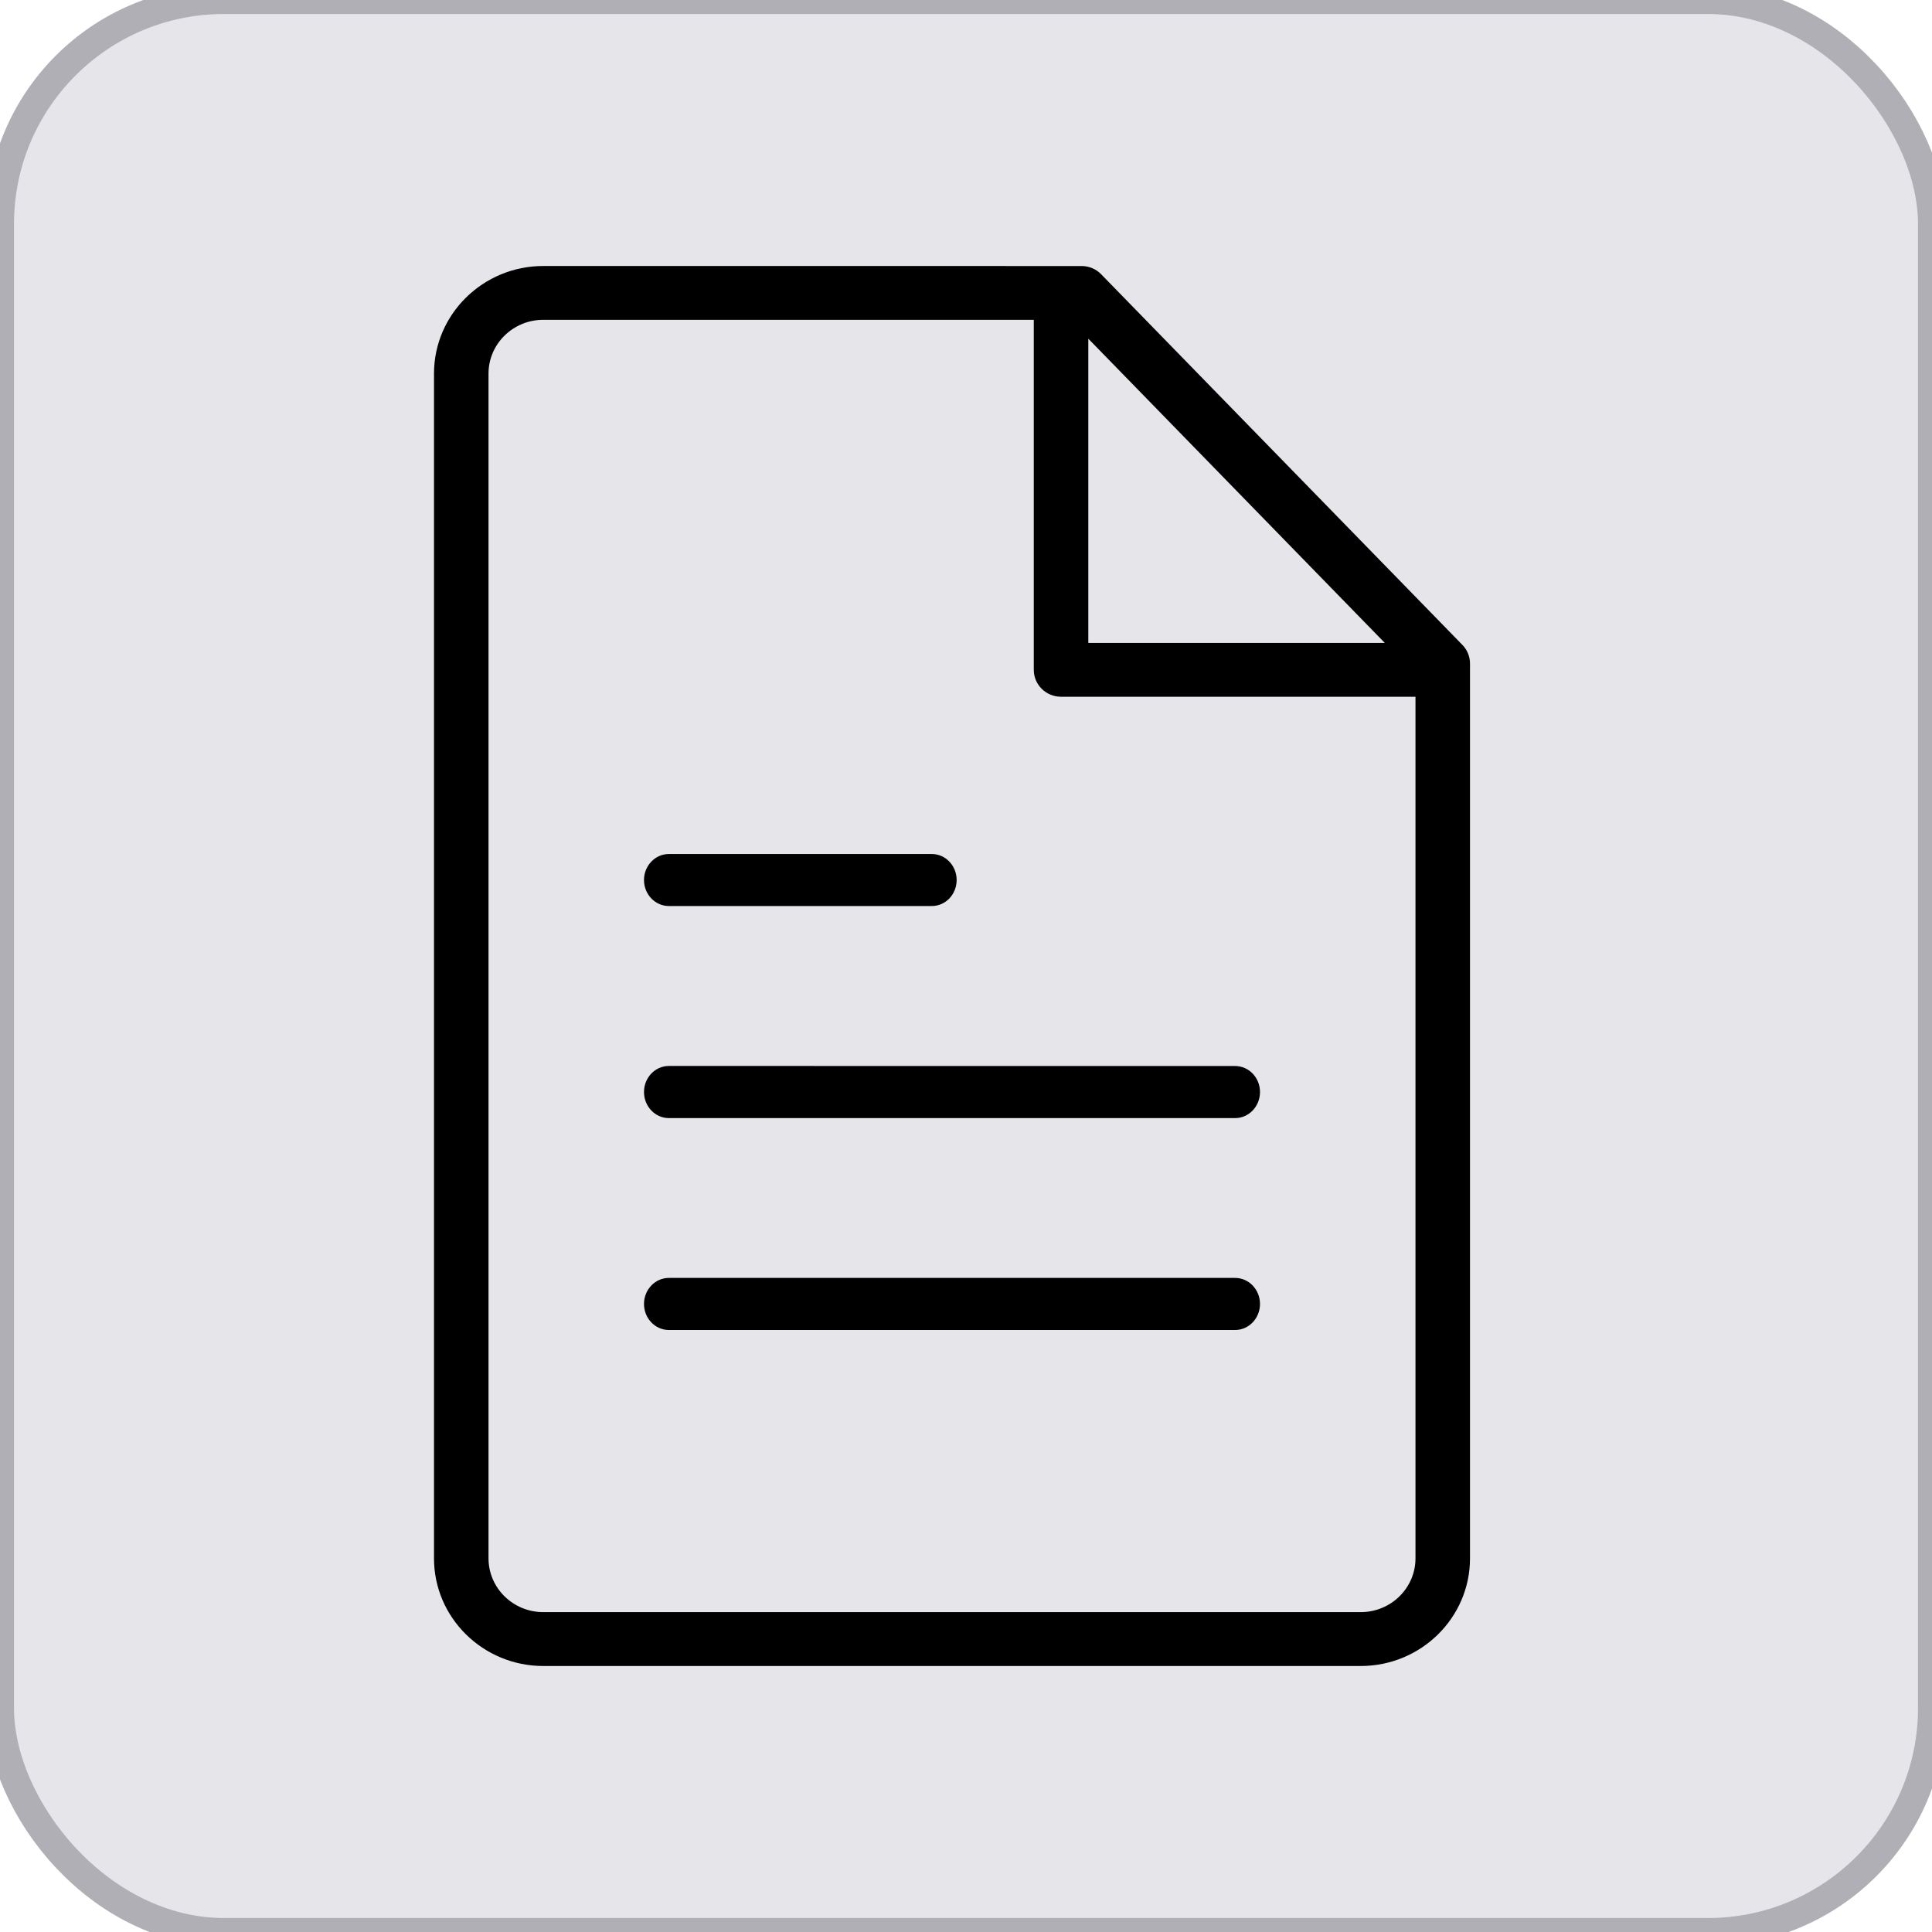
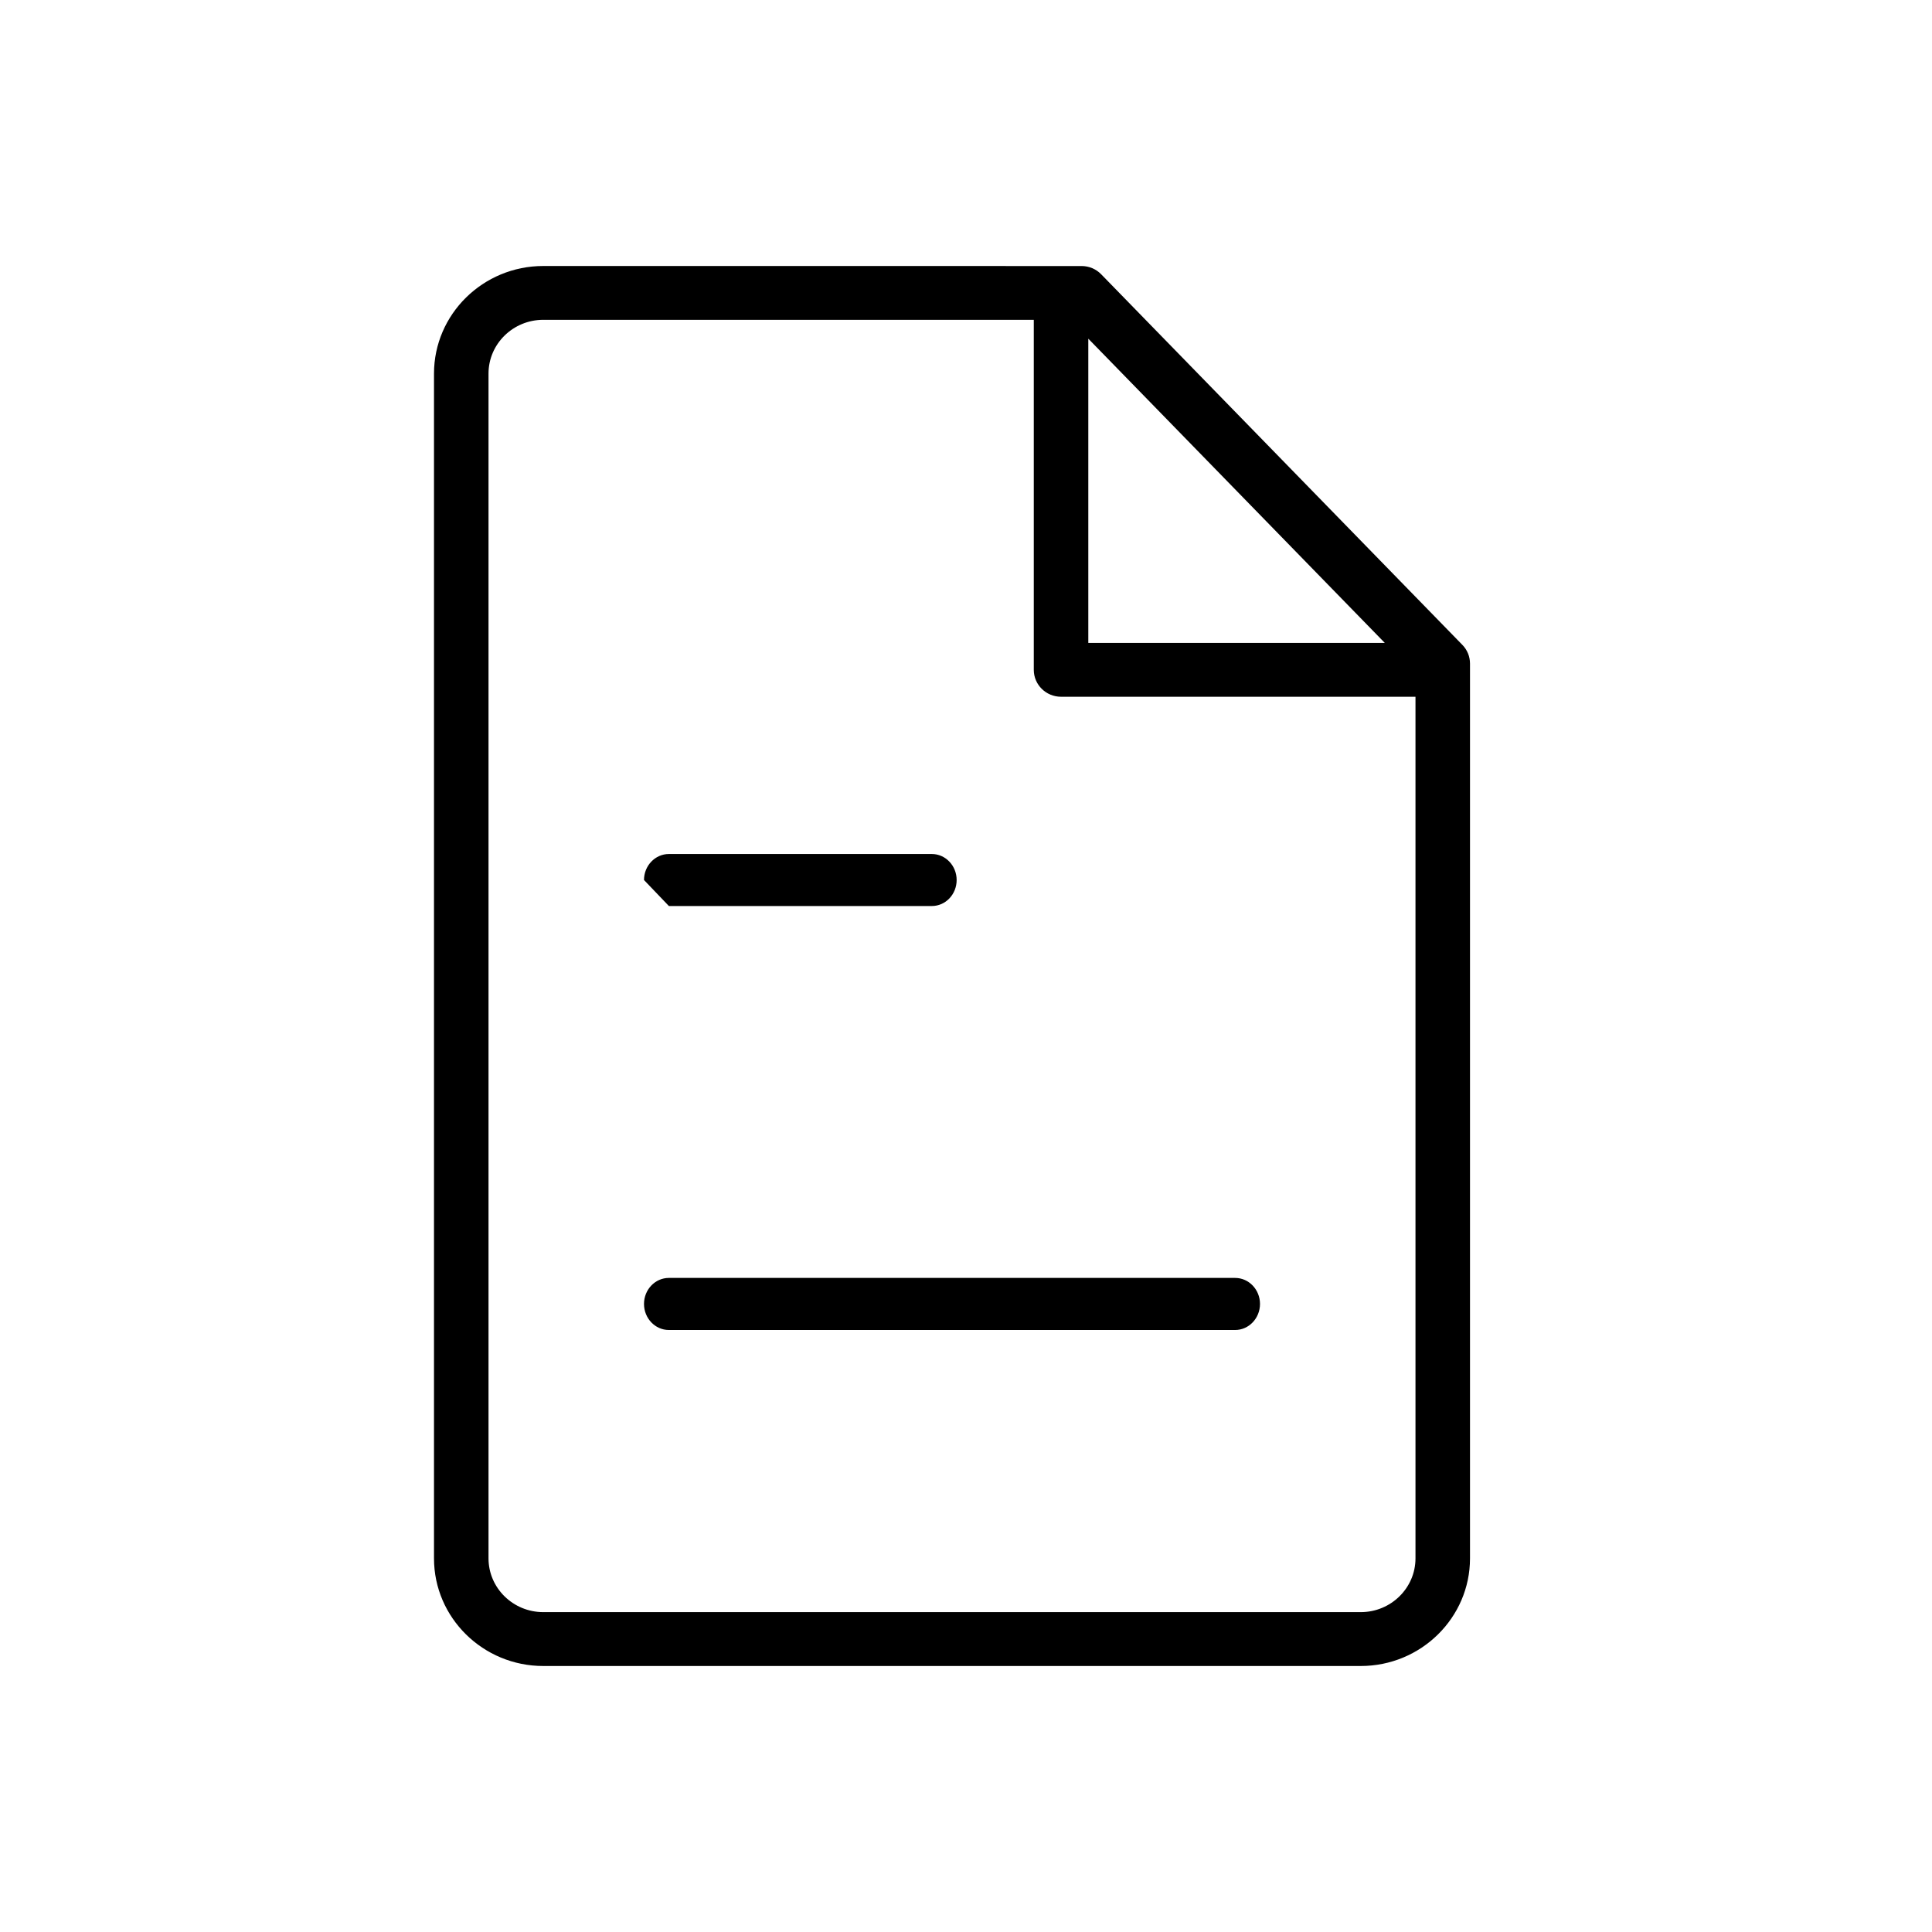
<svg xmlns="http://www.w3.org/2000/svg" width="69px" height="69px" viewBox="0 0 69 69" version="1.1">
  <g id="•-Templates" stroke="none" stroke-width="1" fill="none" fill-rule="evenodd">
    <g id="Templates/New-template(existing-form)/22(template-saved)" transform="translate(-1088, -605)">
      <g id="odt-svg-icon" transform="translate(1088, 605)">
-         <rect id="Rectangle" stroke="#AFAFB5" fill="#E5E5EA" x="0" y="0" width="69" height="69" rx="8" />
        <g id=".odt-icon" transform="translate(15.5, 9.5)" fill="#000000" fill-rule="nonzero">
          <path d="M3.902,0 C1.75,0 0,1.724 0,3.843 L0,46.157 C0,48.276 1.75,50 3.902,50 L33.098,50 C35.25,50 37,48.276 37,46.157 L37,14.199 C37,13.95 36.903,13.711 36.728,13.532 L23.828,0.296 C23.645,0.107 23.392,0.001 23.127,0.001 L3.902,0 Z M3.902,1.923 L21.421,1.923 L21.421,14.423 C21.421,14.954 21.857,15.384 22.395,15.384 L35.053,15.384 L35.053,46.156 C35.053,47.215 34.176,48.076 33.098,48.076 L3.902,48.076 C2.824,48.076 1.947,47.215 1.947,46.156 L1.947,3.842 C1.947,2.783 2.824,1.922 3.902,1.922 L3.902,1.923 Z M23.368,2.596 L33.957,13.461 L23.368,13.461 L23.368,2.596 Z" id="Shape" />
          <g id="Group-2" transform="translate(7.5, 21)">
-             <path d="M0.889,1.858 L10.279,1.858 C10.77,1.858 11.166,1.442 11.166,0.929 C11.166,0.417 10.768,0 10.279,0 L0.889,0 C0.398,0 0,0.419 0,0.929 C0,1.442 0.398,1.858 0.889,1.858 Z" id="Path" />
-             <path d="M9.97515273e-05,8.501 C9.97515273e-05,9.015 0.399,9.432 0.888,9.432 L21.112,9.432 C21.603,9.432 22,9.013 22,8.501 C22,7.986 21.601,7.572 21.112,7.572 L0.888,7.57 C0.398,7.57 9.97515273e-05,7.986 9.97515273e-05,8.501 L9.97515273e-05,8.501 Z" id="Path" />
+             <path d="M0.889,1.858 L10.279,1.858 C10.77,1.858 11.166,1.442 11.166,0.929 C11.166,0.417 10.768,0 10.279,0 L0.889,0 C0.398,0 0,0.419 0,0.929 Z" id="Path" />
            <path d="M21.112,15.14 L0.888,15.14 C0.397,15.14 0,15.558 0,16.069 C0,16.583 0.399,17 0.888,17 L21.112,17 C21.602,17 22,16.581 22,16.069 C22,15.558 21.602,15.14 21.112,15.14 Z" id="Path" />
          </g>
        </g>
      </g>
    </g>
  </g>
</svg>